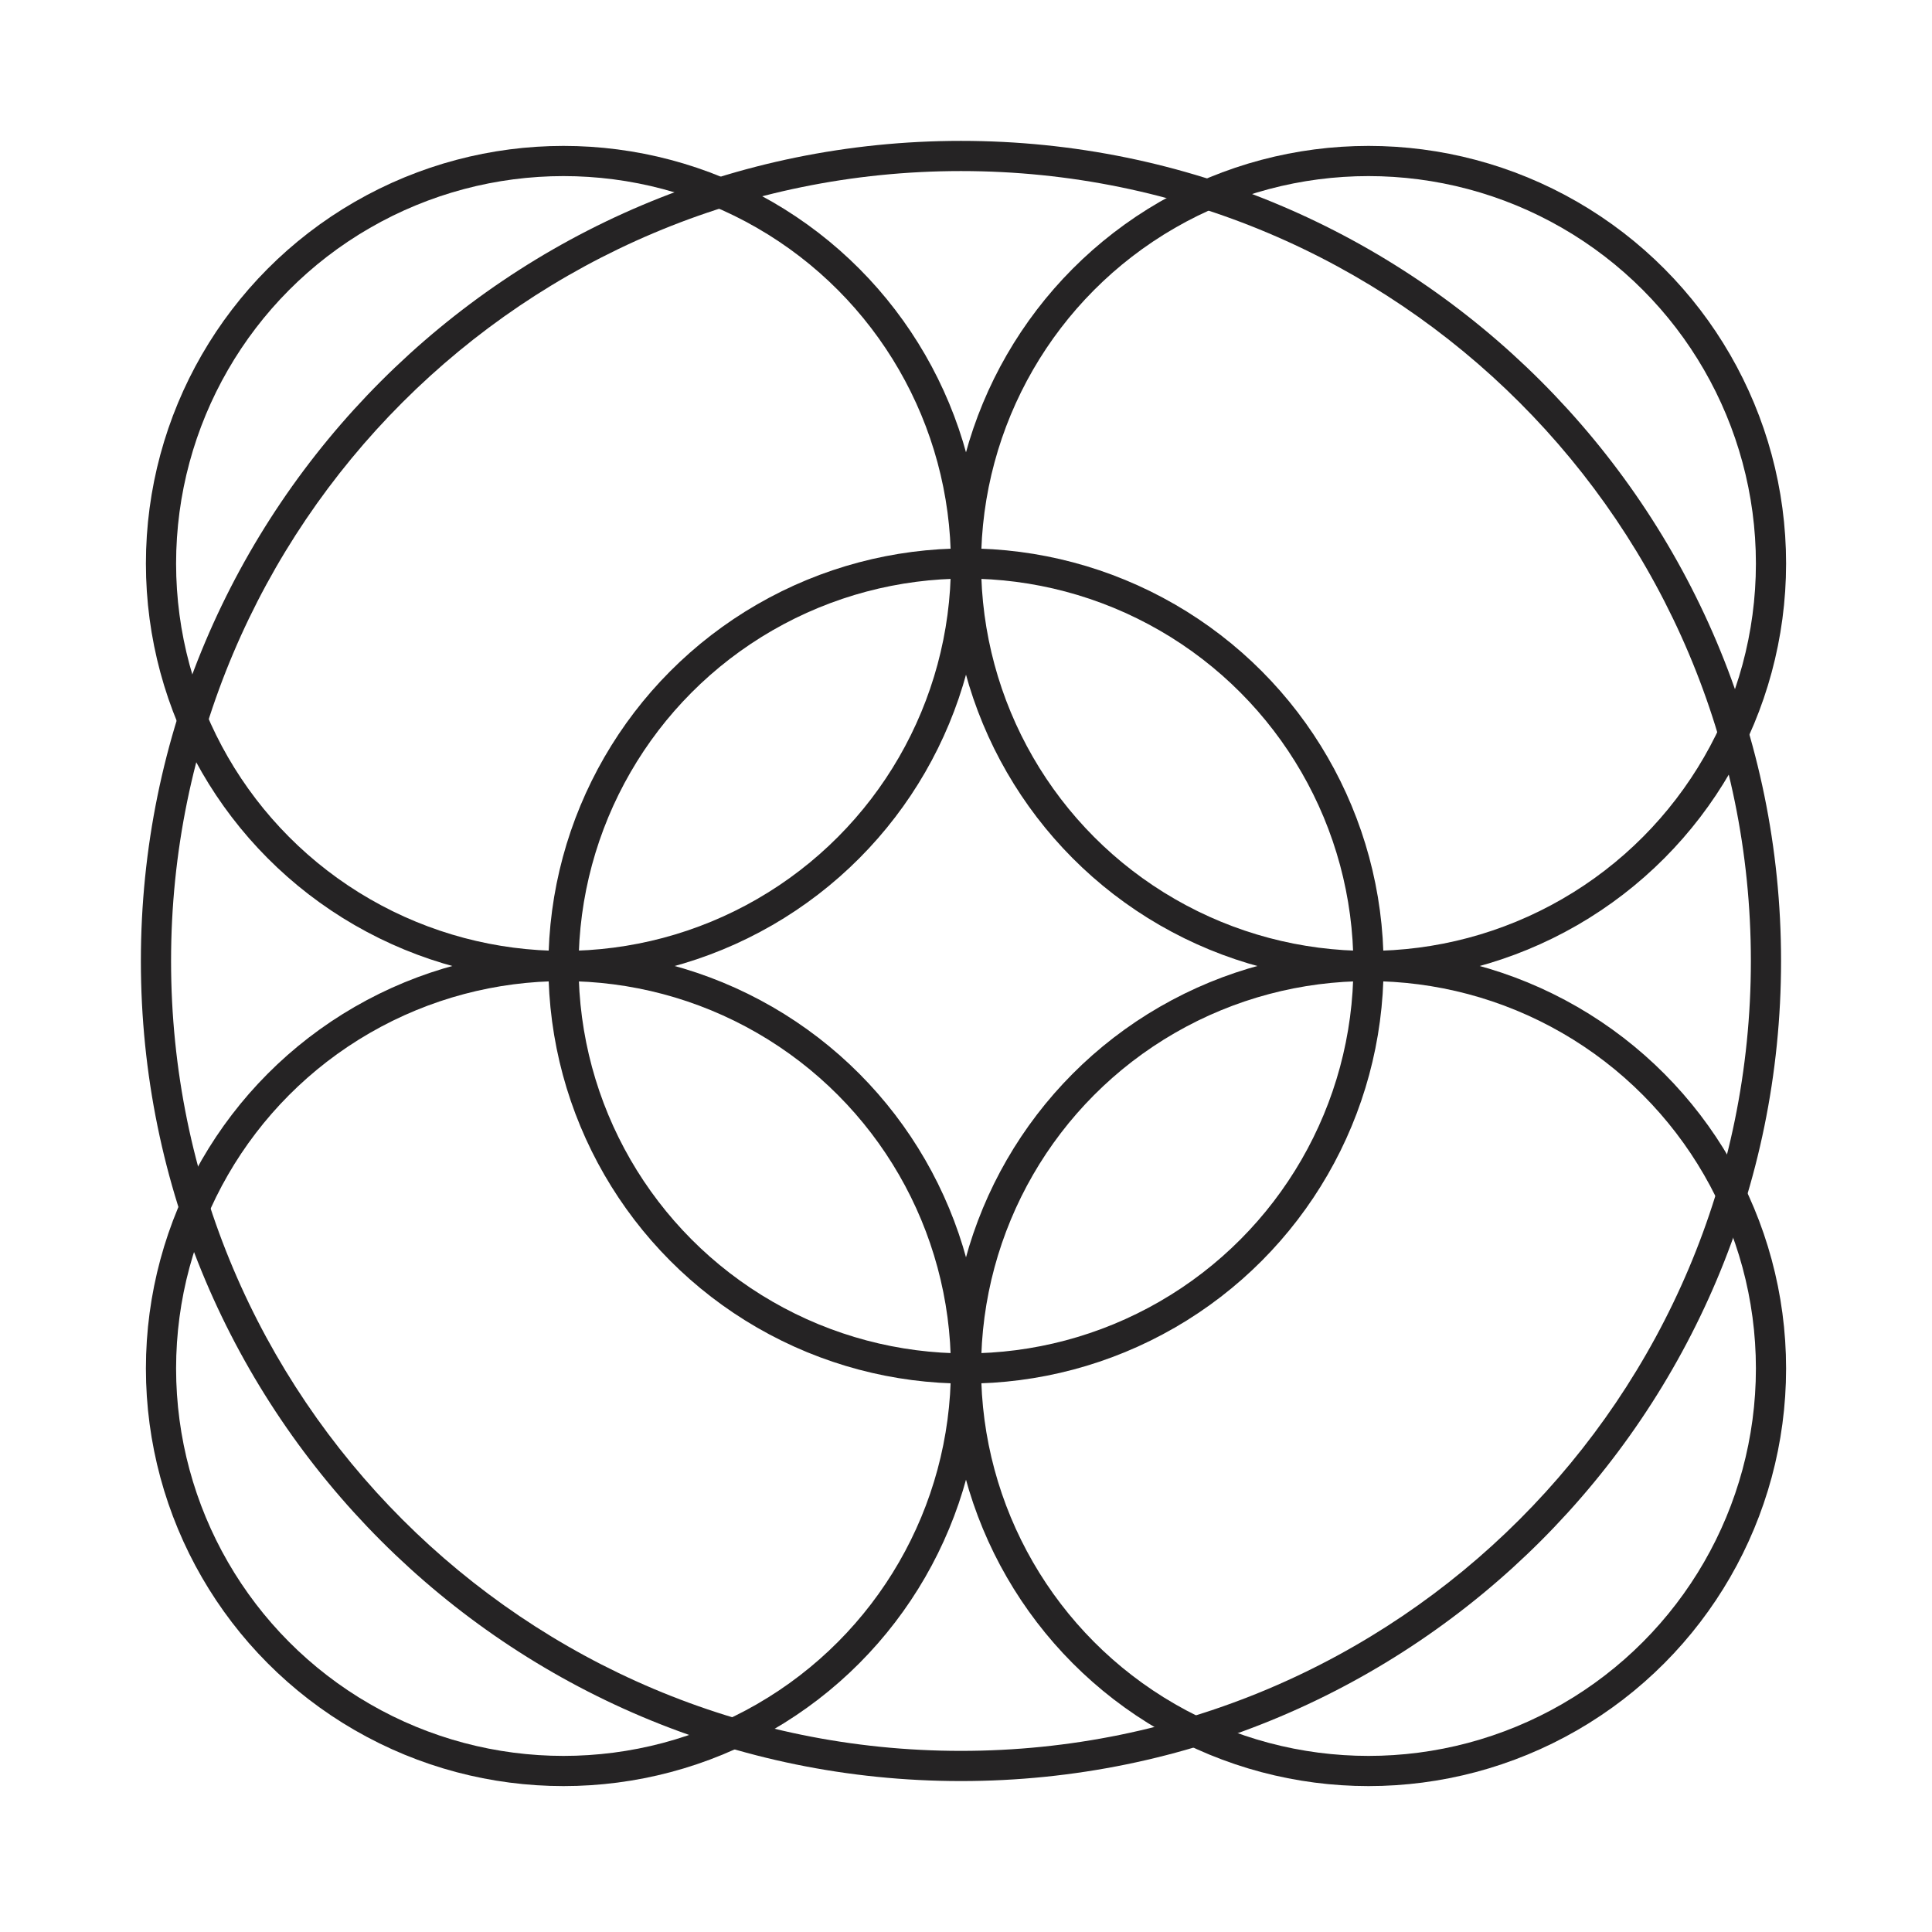
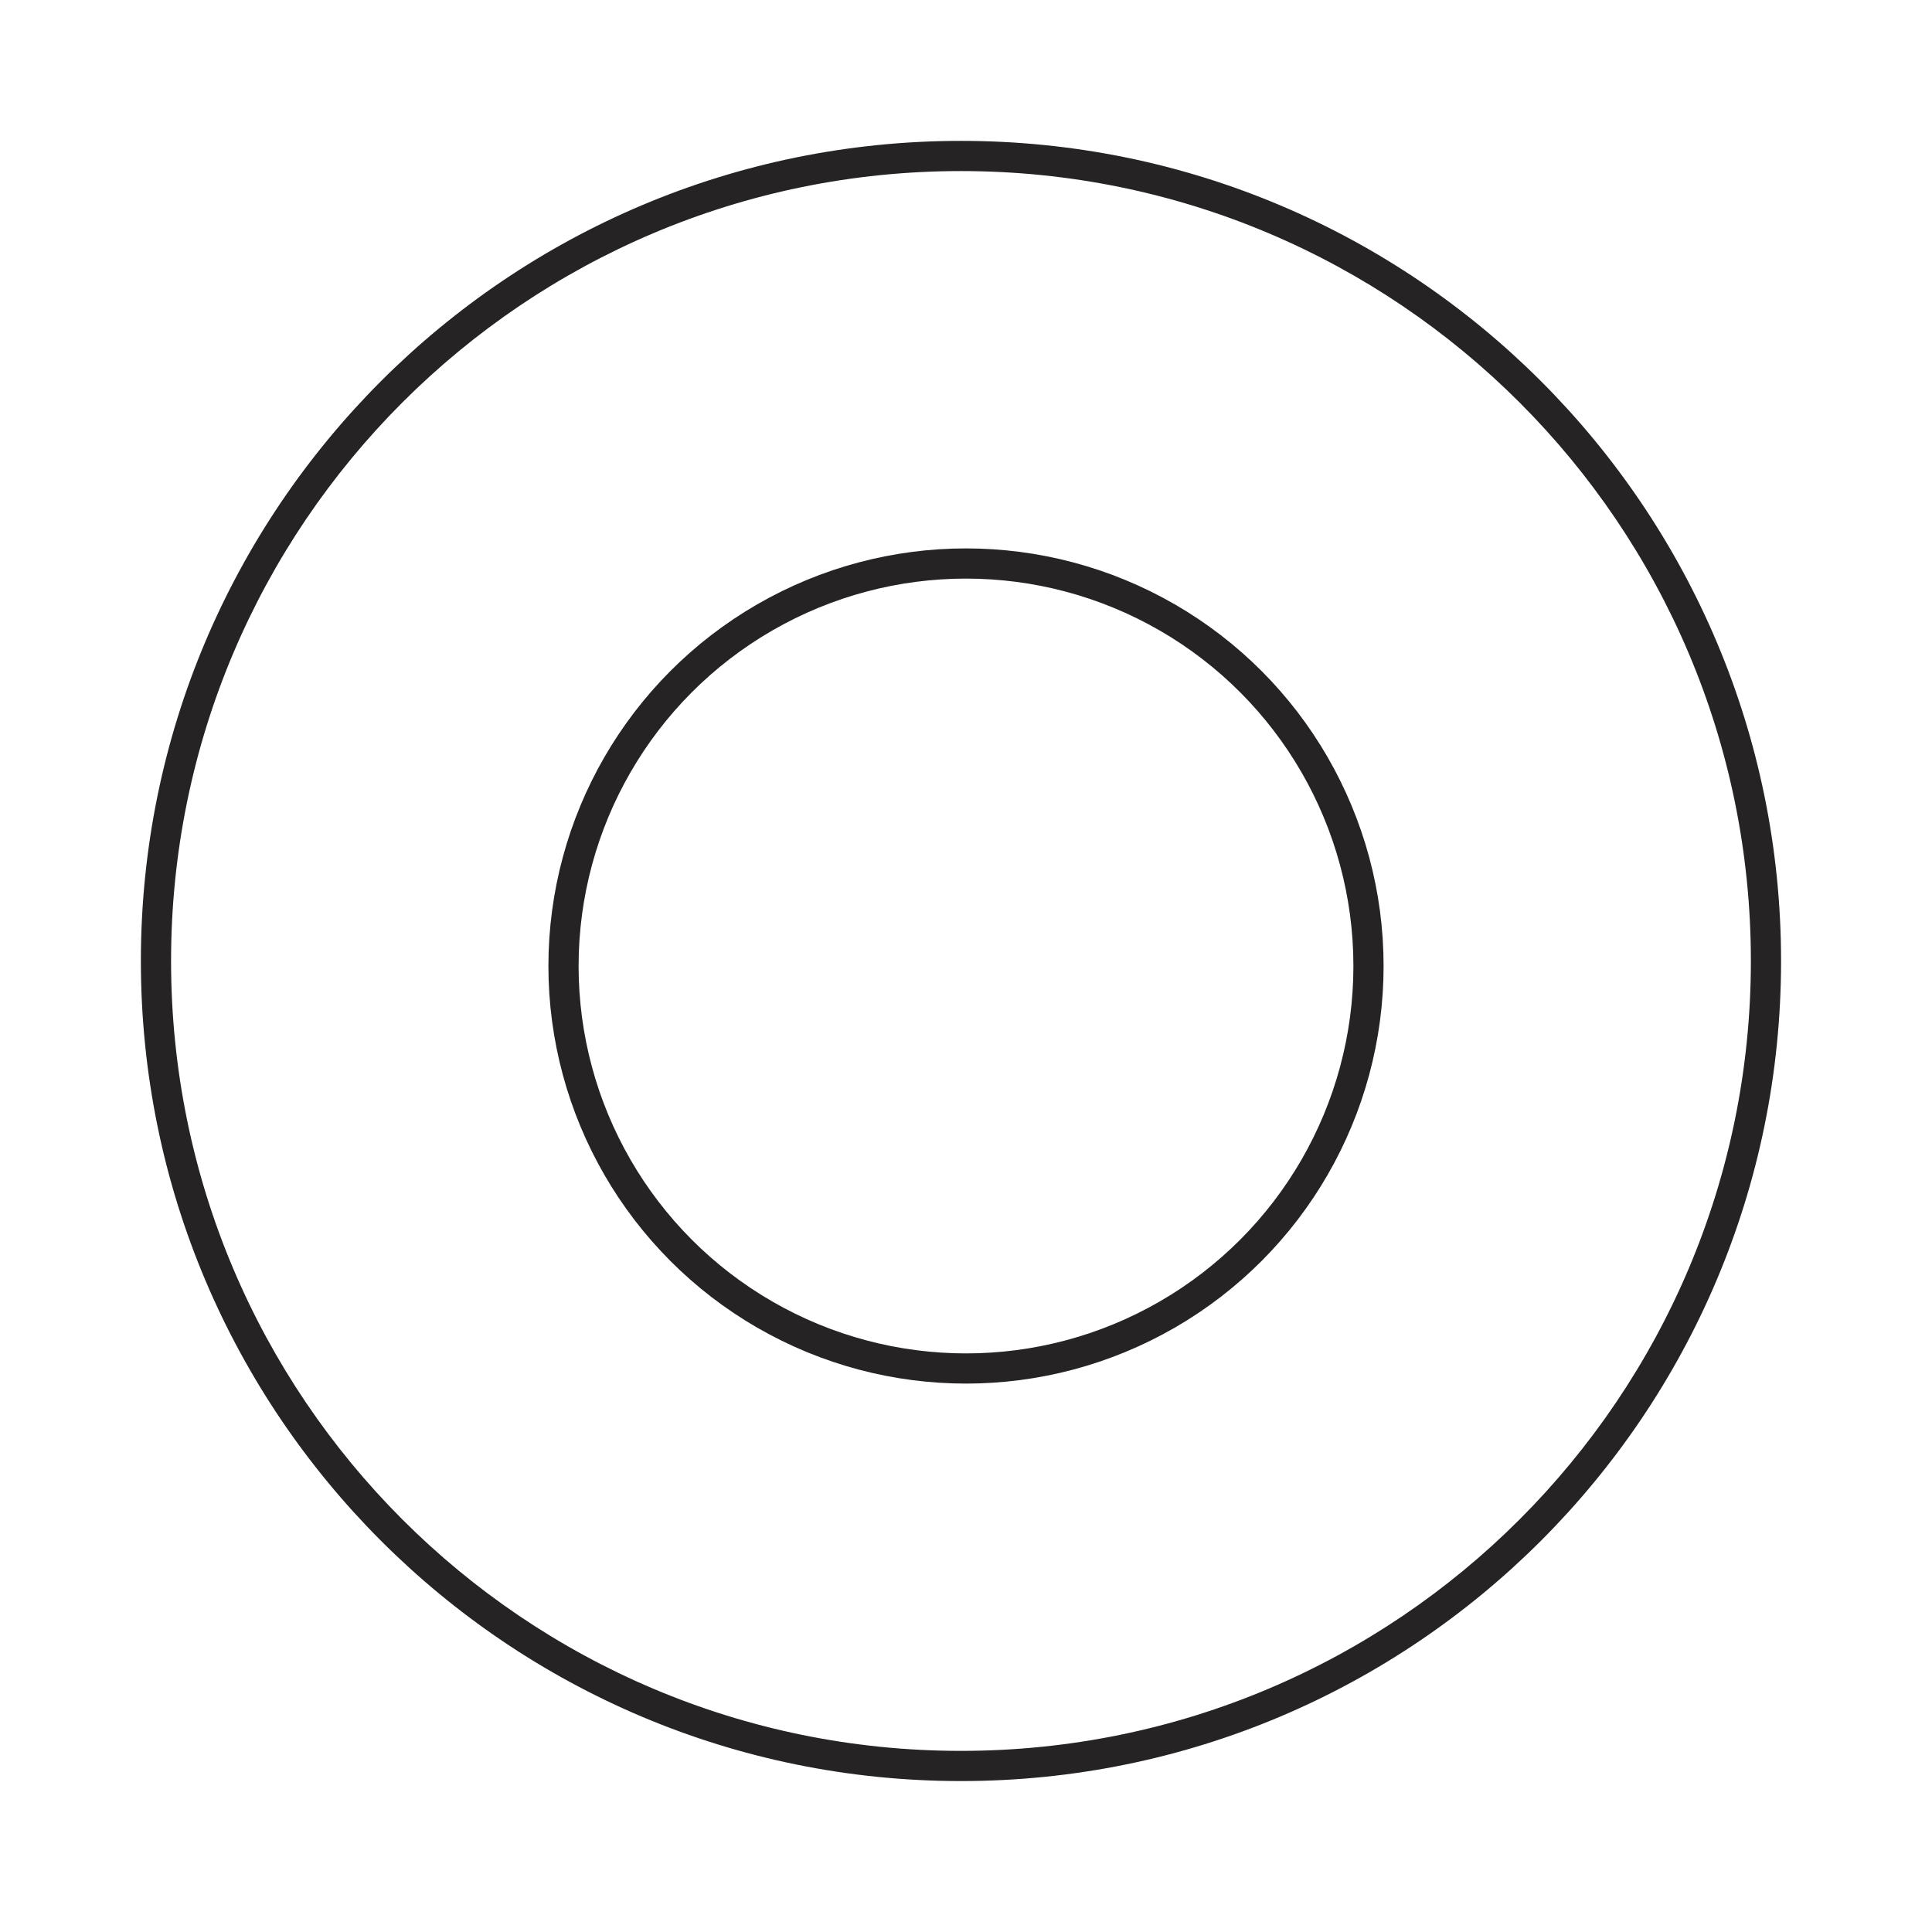
<svg xmlns="http://www.w3.org/2000/svg" width="96" height="96" viewBox="0 0 96 96" fill="none">
  <path fill-rule="evenodd" clip-rule="evenodd" d="M7 47.75C7 25.244 25.244 7 47.75 7C70.256 7 88.5 25.244 88.5 47.75C88.5 70.256 70.256 88.5 47.75 88.5C25.244 88.5 7 70.256 7 47.75ZM47.75 8.5C26.073 8.5 8.5 26.073 8.5 47.75C8.5 69.427 26.073 87 47.75 87C69.427 87 87 69.427 87 47.75C87 26.073 69.427 8.5 47.75 8.5Z" fill="#252324" />
-   <circle cx="68" cy="28" r="20" stroke="#252324" stroke-width="1.5" />
-   <circle cx="28" cy="28" r="20" stroke="#252324" stroke-width="1.5" />
  <circle cx="48" cy="48" r="20" stroke="#252324" stroke-width="1.5" />
-   <circle cx="68" cy="68" r="20" stroke="#252324" stroke-width="1.5" />
-   <circle cx="28" cy="68" r="20" stroke="#252324" stroke-width="1.5" />
</svg>